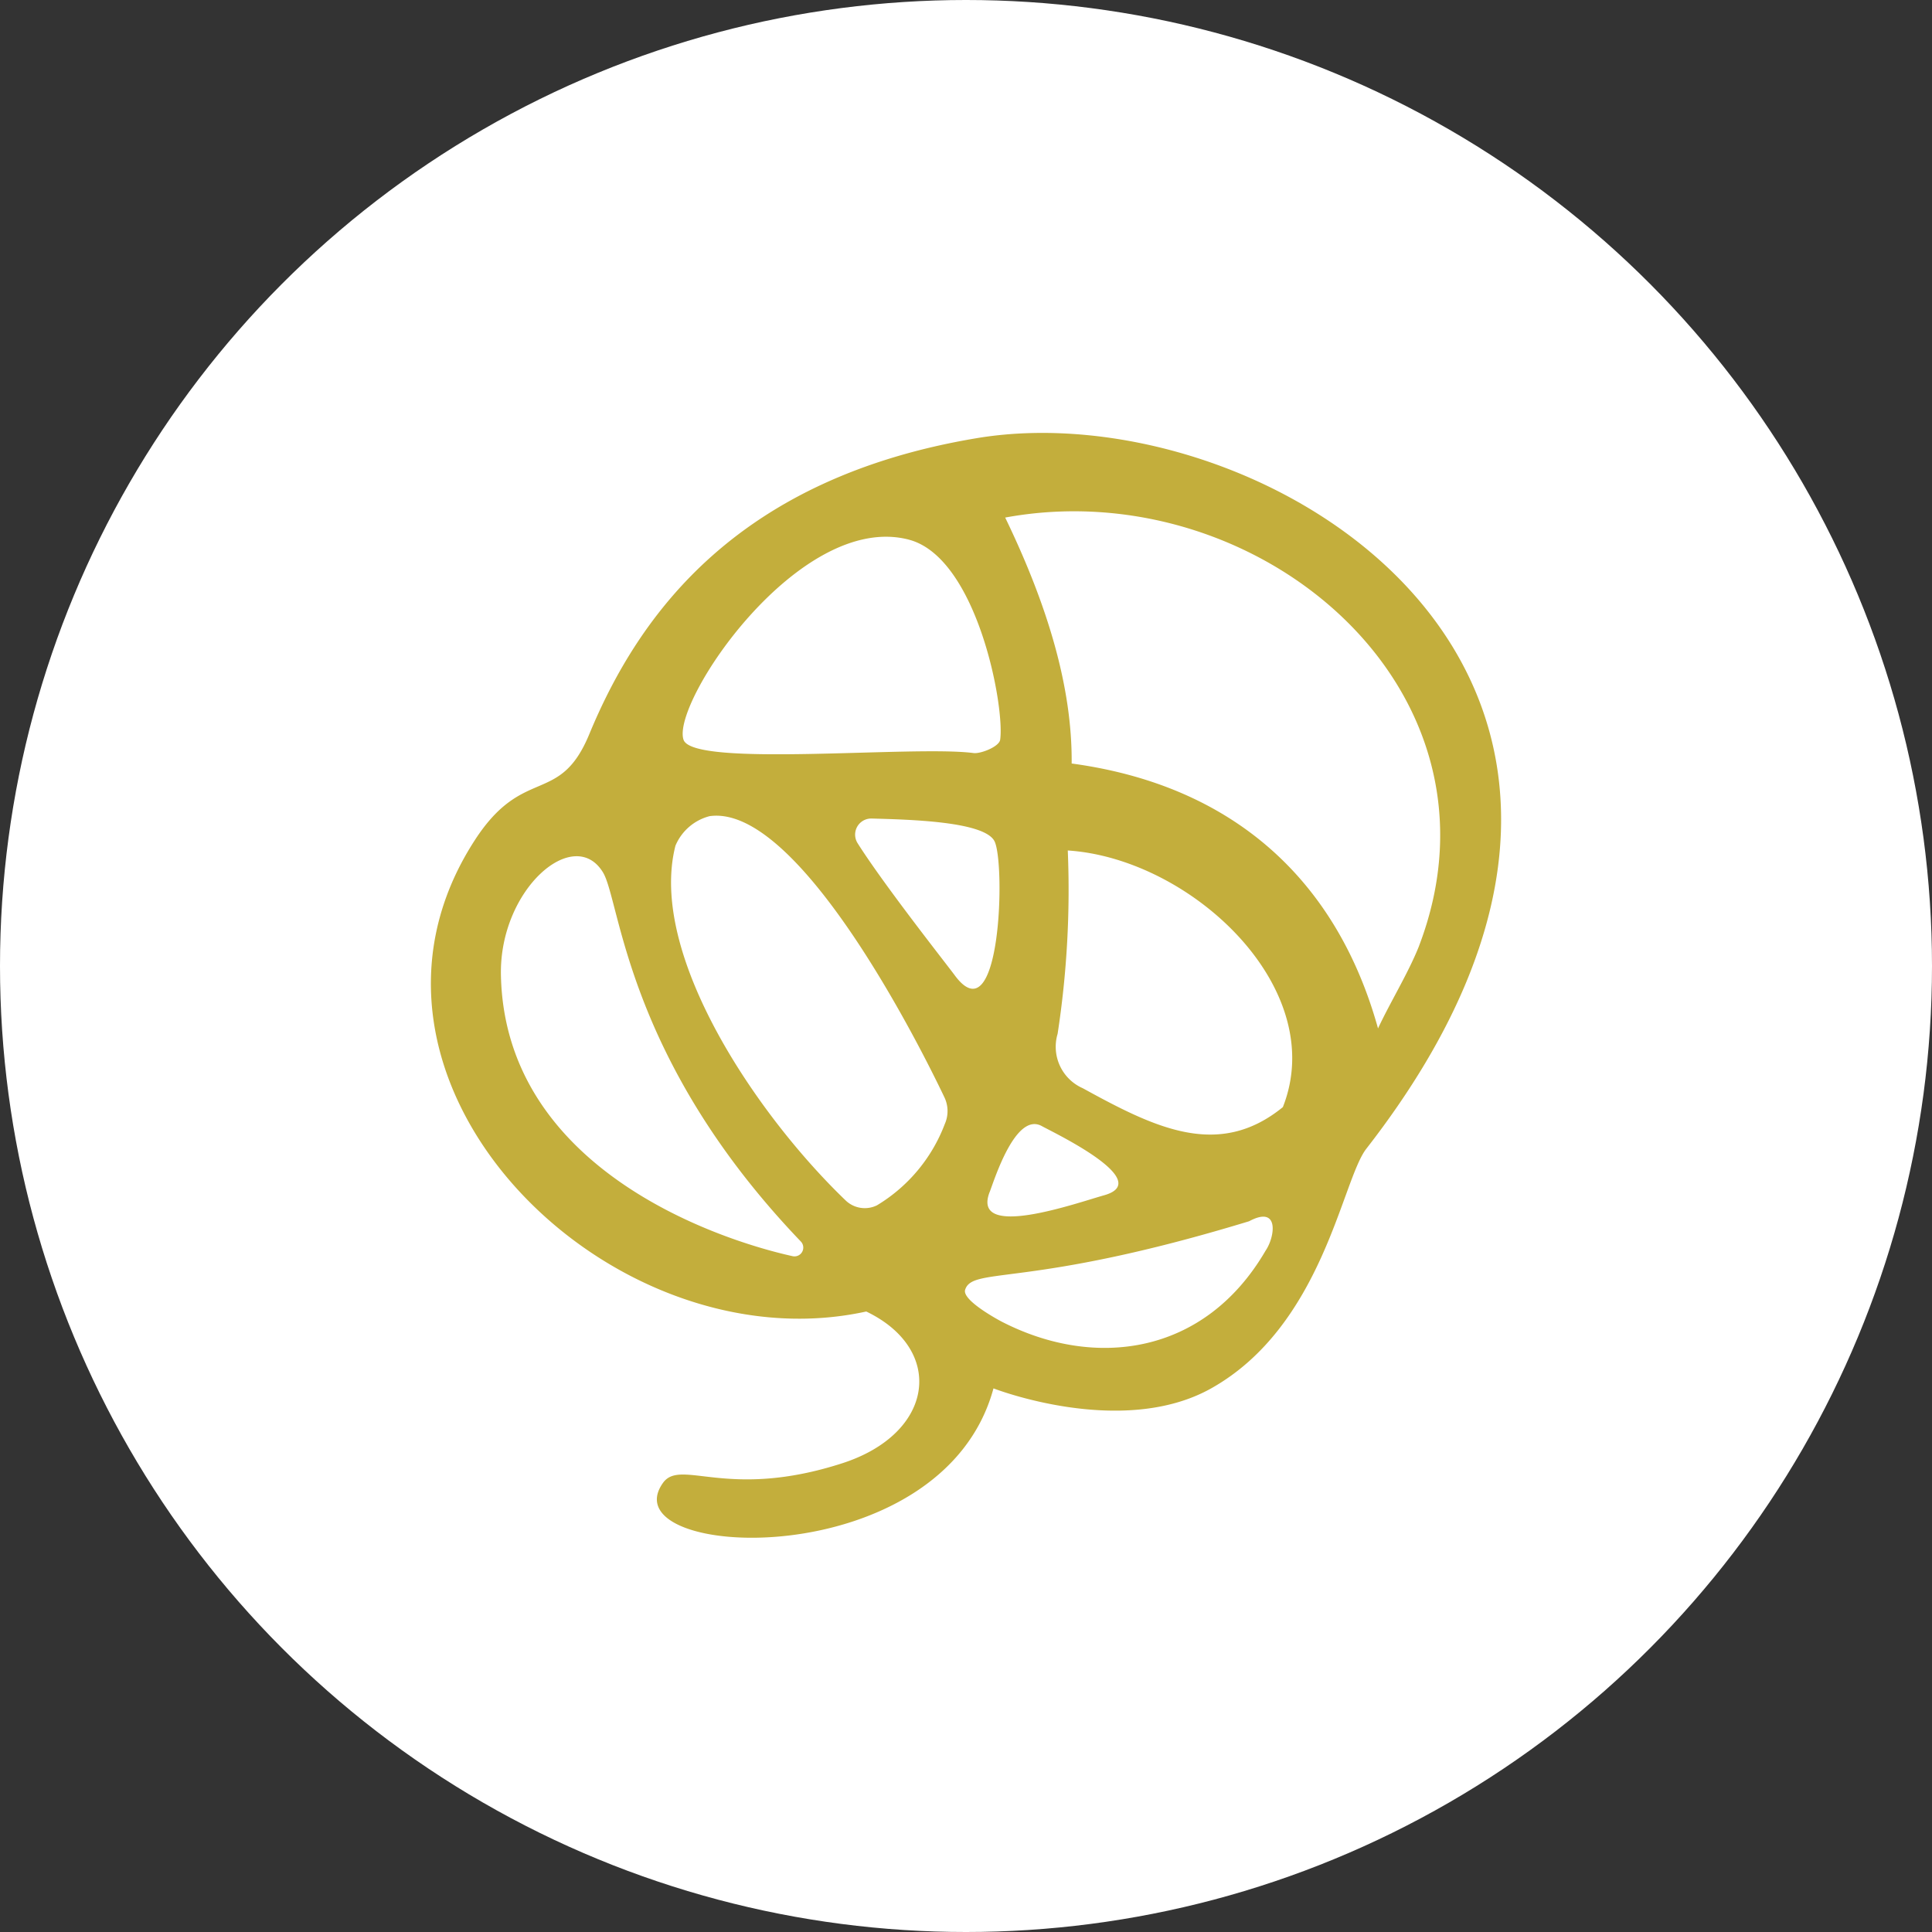
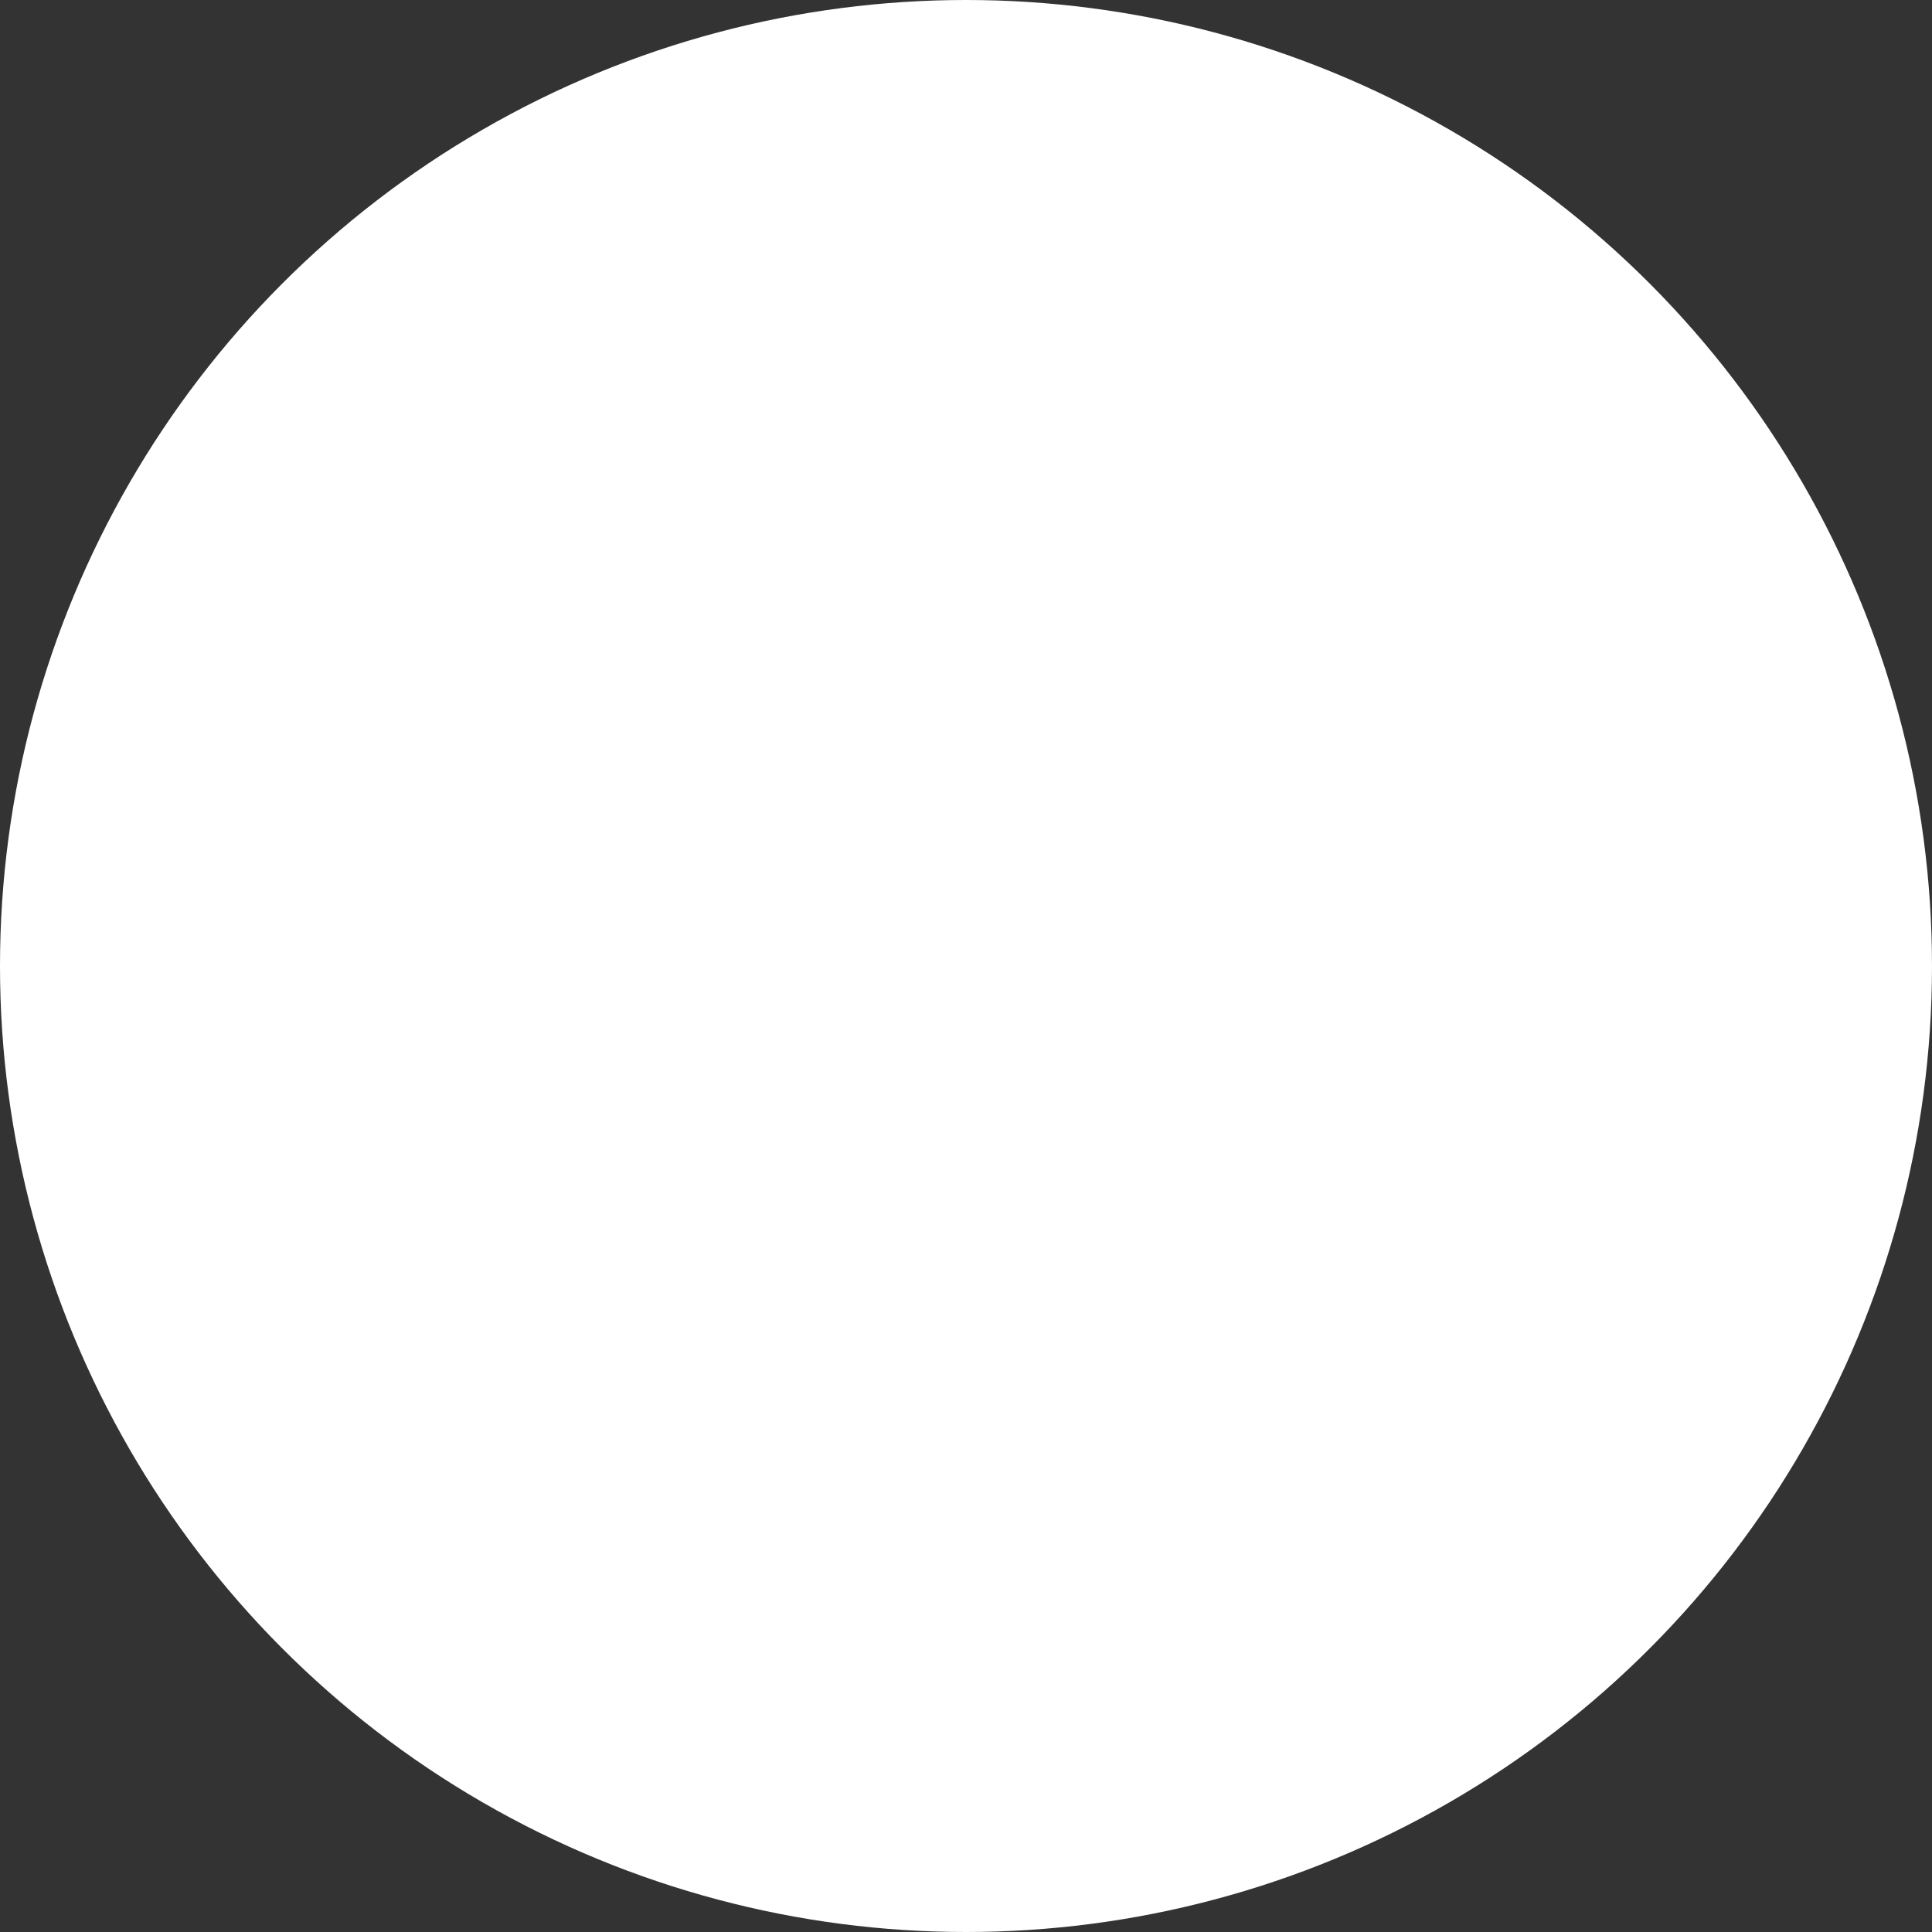
<svg xmlns="http://www.w3.org/2000/svg" width="100" height="100" viewBox="0 0 100 100">
  <rect x="0" y="0" width="100" height="100" fill="#333333" stroke="none" />
  <g id="グループ_34" data-name="グループ 34" transform="translate(-513 -837)">
    <circle id="楕円形_18" data-name="楕円形 18" cx="50" cy="50" r="50" transform="translate(513 837)" fill="#fff" />
    <g id="グループ_81" data-name="グループ 81" transform="translate(339.423 -149.92)">
-       <path id="パス_40" data-name="パス 40" d="M224.129,1009.6c-12.331,2.061-17.447,9.024-20.052,15.324-1.54,3.725-3.4,1.593-5.918,5.474-8.088,12.457,6.936,27.329,20.255,24.405,4.084,1.958,3.558,6.3-1.233,7.852-5.986,1.937-8.371-.281-9.294,1.027-2.823,4.005,14.463,4.876,17.112-4.9,0,0,6.644,2.594,11.268,0,5.775-3.24,6.762-10.767,8.028-12.4C263.31,1021.948,239.042,1007.106,224.129,1009.6Zm-3.516,5.251c3.531.915,4.977,8.624,4.732,10.358-.051.361-1.015.737-1.376.689-3.1-.408-14.525.763-15.013-.689C208.31,1023.286,214.944,1013.381,220.613,1014.85Zm-21.108,22.557c-.1-4.441,3.775-7.8,5.281-5.335.909,1.489,1.175,9.641,10.235,19.1a.455.455,0,0,1-.416.767C210.665,1051.069,199.72,1047.394,199.505,1037.407Zm22.971,7.7a8.37,8.37,0,0,1-3.509,4.2,1.43,1.43,0,0,1-1.616-.25c-4.638-4.452-10.241-12.766-8.814-18.362a2.628,2.628,0,0,1,1.769-1.532c4.573-.641,10.813,11.735,12.147,14.539A1.651,1.651,0,0,1,222.476,1045.107Zm.517-7.708c-.426-.577-3.65-4.66-5.024-6.832a.833.833,0,0,1,.726-1.281c1.98.054,5.85.15,6.359,1.179C225.62,1031.612,225.385,1040.64,222.993,1037.4Zm16.089,14.257c-3.167,5.435-8.872,6.139-13.661,3.669-.089-.046-2.063-1.093-1.889-1.647.383-1.223,3.223-.05,14.7-3.548C239.821,1049.279,239.567,1050.956,239.082,1051.656Zm-14.281-3.035c.245-.635,1.343-4.174,2.706-3.413.584.326,5.873,2.835,3.215,3.579C229.258,1049.2,223.834,1051.123,224.8,1048.621Zm15.179-4.4c-3.322,2.709-6.619,1.079-10.355-.974a2.344,2.344,0,0,1-1.306-2.818,49.074,49.074,0,0,0,.526-9.489C235.241,1031.355,242.4,1038.07,239.98,1044.218Zm7.052-8.352c-.554,1.4-1.485,2.9-2.129,4.281-2.13-7.661-7.472-12.576-15.857-13.712.034-3.938-1.245-8.188-3.441-12.73C238.608,1011.31,252.089,1022.561,247.032,1035.866Z" fill="#c3ae3c" />
-     </g>
+       </g>
  </g>
</svg>